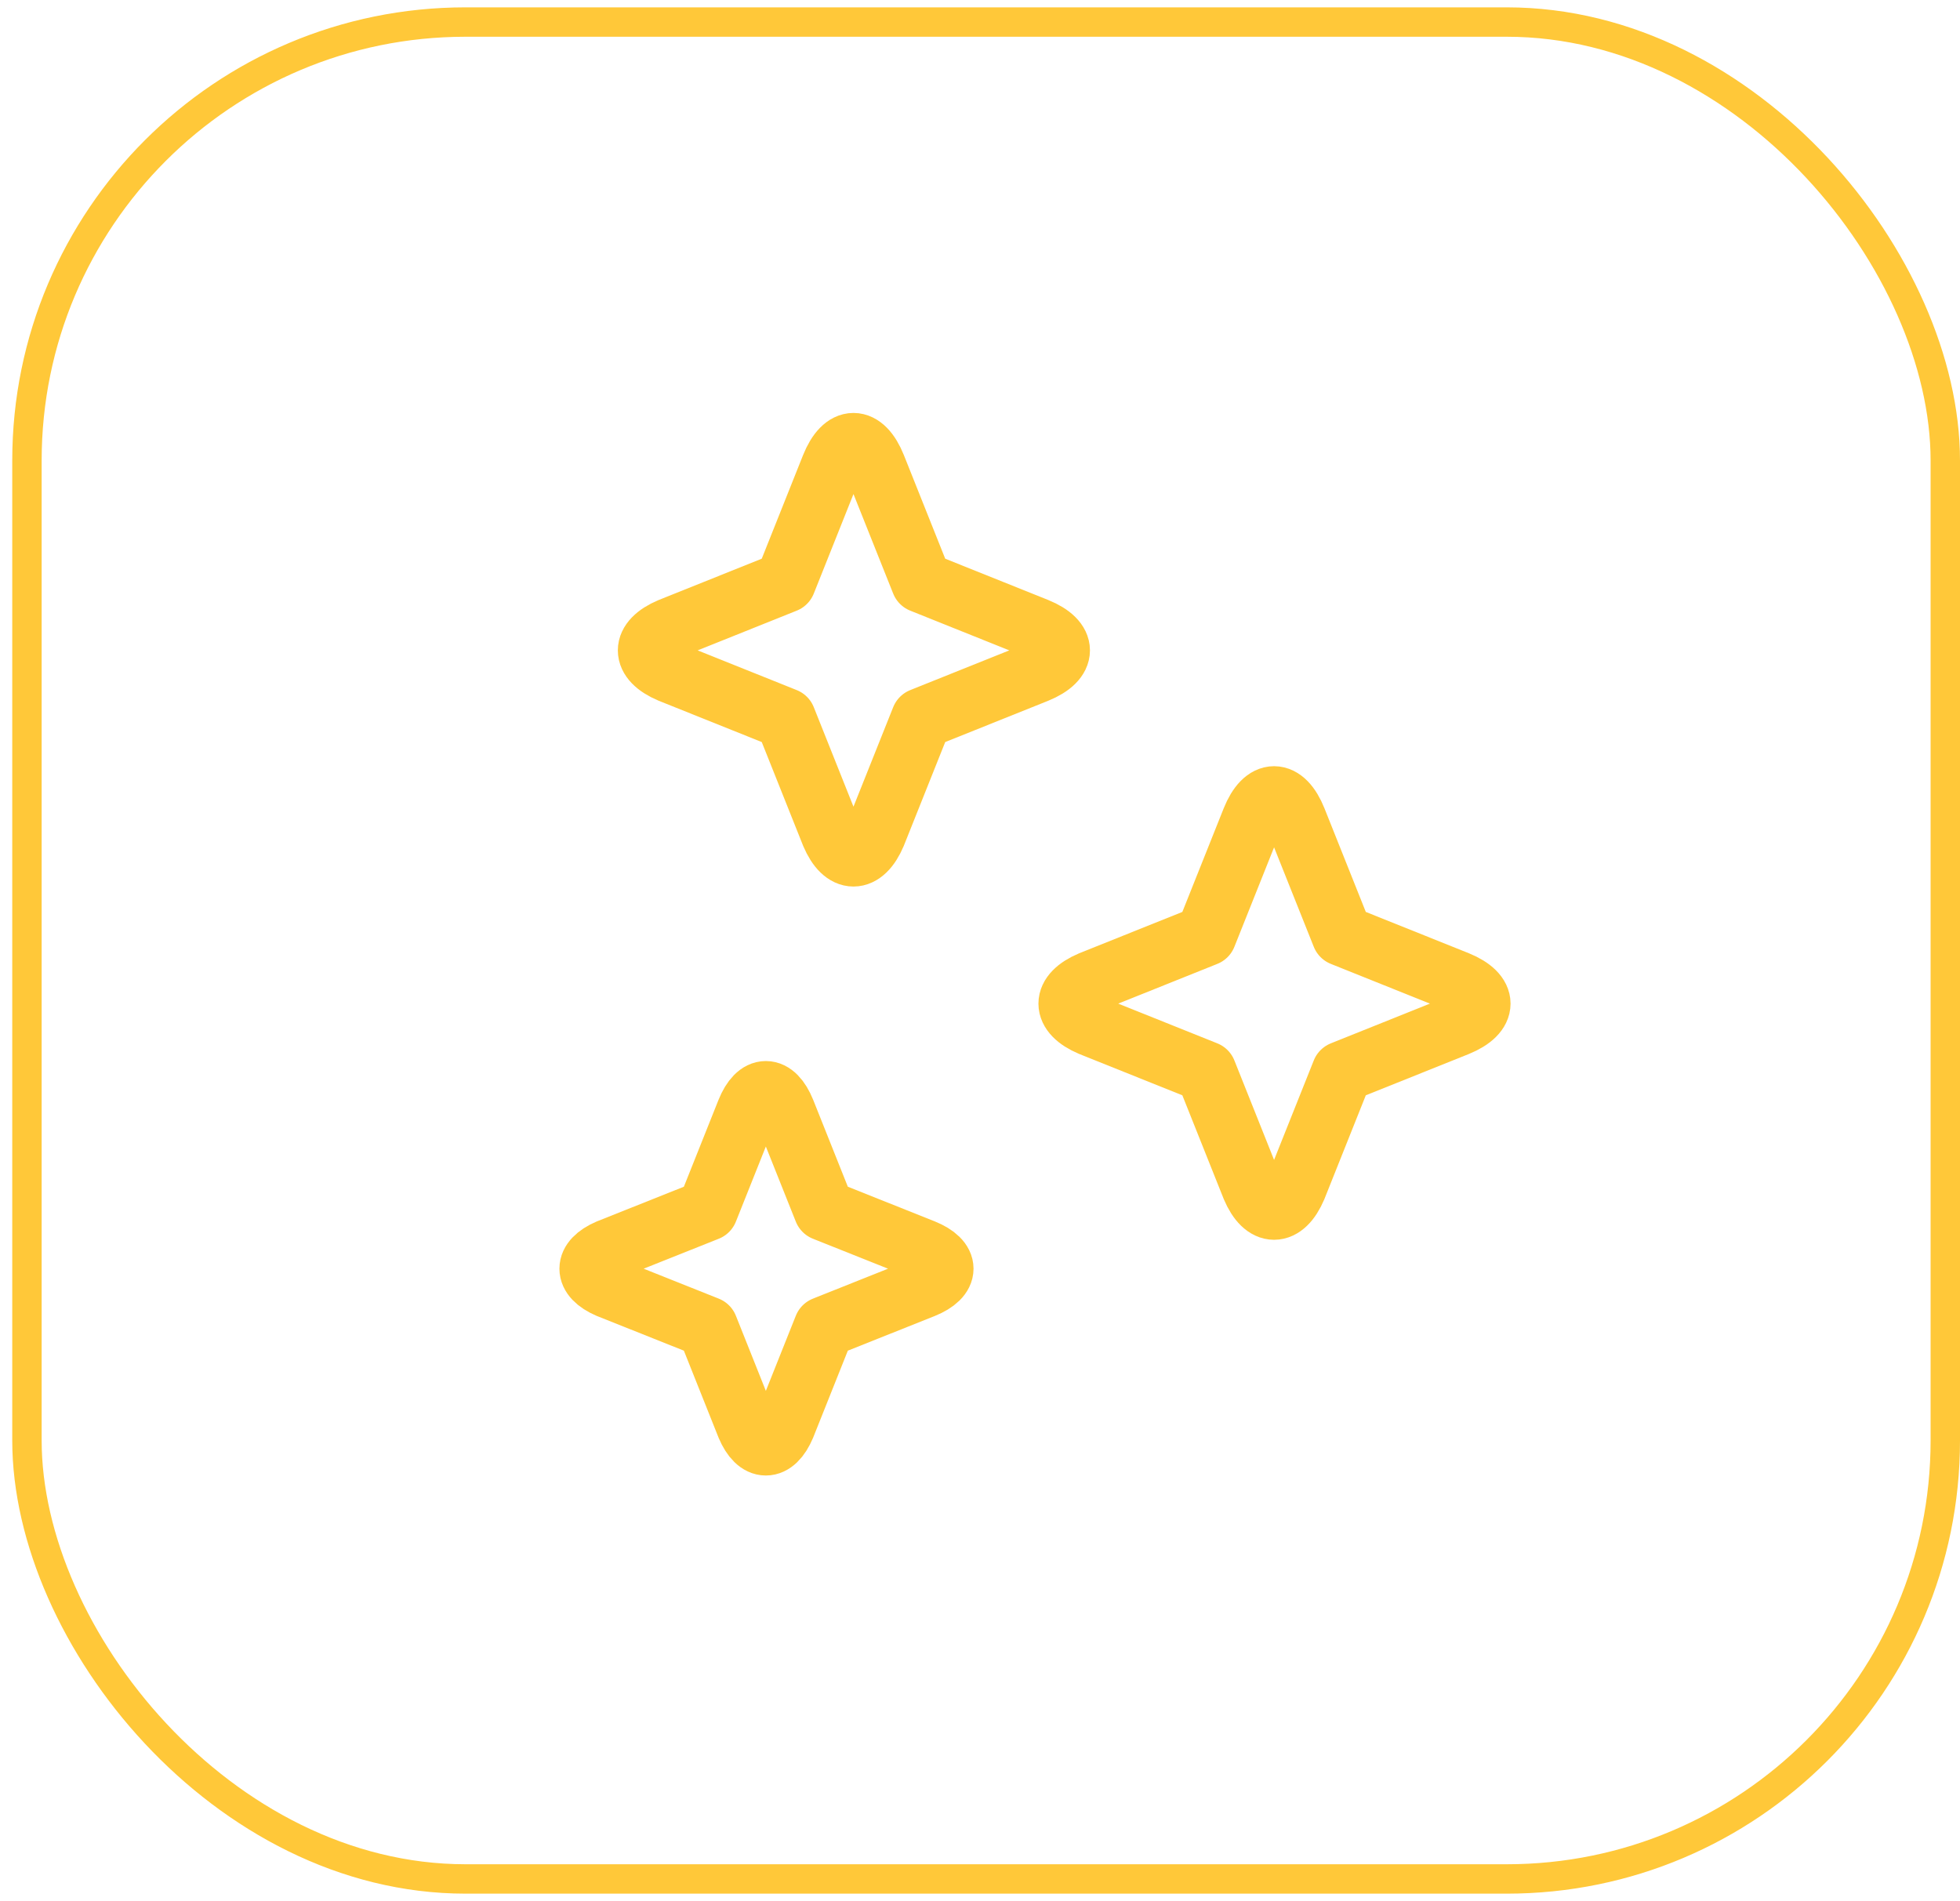
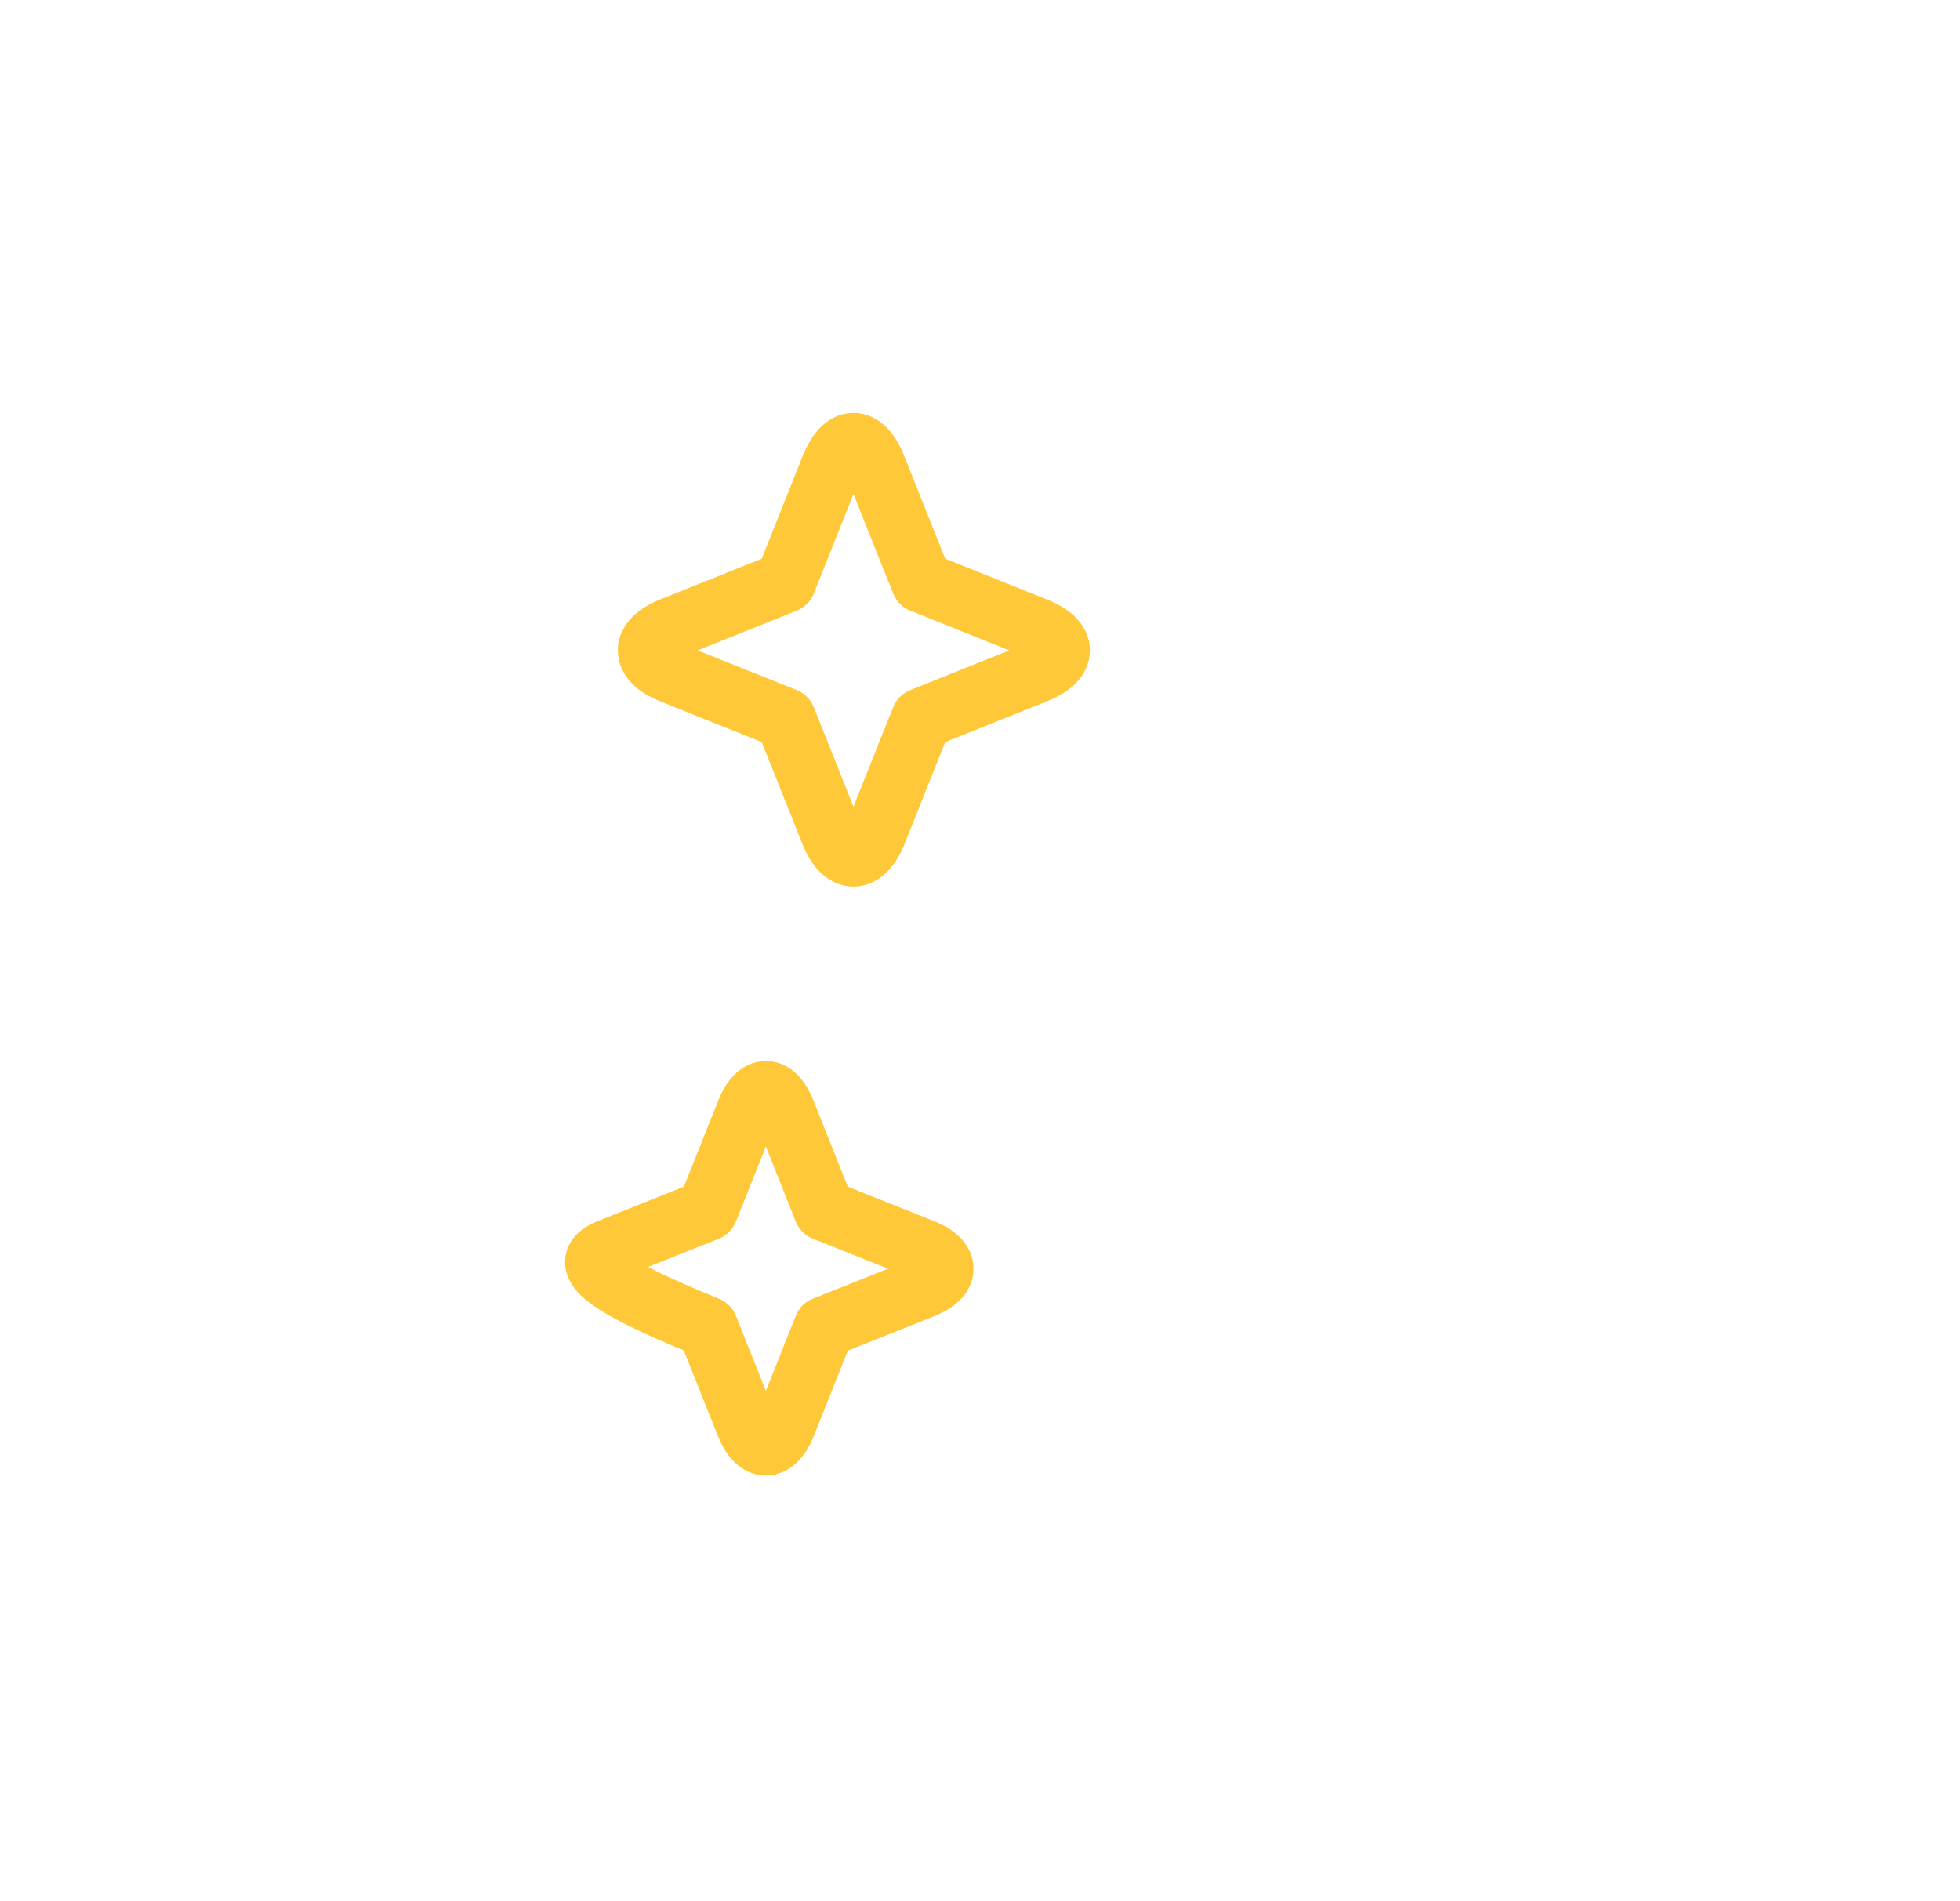
<svg xmlns="http://www.w3.org/2000/svg" width="100" height="97" viewBox="0 0 100 97" fill="none">
  <path d="M47.022 29.709L52.898 32.065C54.431 32.689 54.431 33.682 52.898 34.307L47.022 36.663L44.666 42.567C44.041 44.043 43.048 44.043 42.423 42.567L40.068 36.663L34.192 34.307C32.716 33.682 32.716 32.689 34.192 32.065L40.068 29.709L42.423 23.804C43.048 22.243 44.041 22.243 44.666 23.804L47.022 29.709Z" stroke="#FFC839" stroke-width="3.125" stroke-linecap="round" stroke-linejoin="round" />
-   <path d="M68.481 47.733L74.357 50.089C75.89 50.714 75.89 51.707 74.357 52.332L68.481 54.688L66.125 60.592C65.501 62.068 64.507 62.068 63.883 60.592L61.527 54.688L55.651 52.332C54.175 51.707 54.175 50.714 55.651 50.089L61.527 47.733L63.883 41.829C64.507 40.268 65.501 40.268 66.125 41.829L68.481 47.733Z" stroke="#FFC839" stroke-width="3.125" stroke-linecap="round" stroke-linejoin="round" />
-   <path d="M42.054 61.756L47.107 63.771C48.441 64.31 48.441 65.162 47.107 65.701L42.054 67.716L40.039 72.769C39.5 74.046 38.648 74.046 38.109 72.769L36.094 67.716L31.041 65.701C29.792 65.162 29.792 64.31 31.041 63.771L36.094 61.756L38.109 56.703C38.648 55.369 39.5 55.369 40.039 56.703L42.054 61.756Z" stroke="#FFC839" stroke-width="3.125" stroke-linecap="round" stroke-linejoin="round" />
-   <rect x="1.375" y="1.125" width="97.875" height="94.75" rx="22.375" stroke="#FFC839" stroke-width="1.5" />
+   <path d="M42.054 61.756L47.107 63.771C48.441 64.31 48.441 65.162 47.107 65.701L42.054 67.716L40.039 72.769C39.5 74.046 38.648 74.046 38.109 72.769L36.094 67.716C29.792 65.162 29.792 64.31 31.041 63.771L36.094 61.756L38.109 56.703C38.648 55.369 39.5 55.369 40.039 56.703L42.054 61.756Z" stroke="#FFC839" stroke-width="3.125" stroke-linecap="round" stroke-linejoin="round" />
</svg>